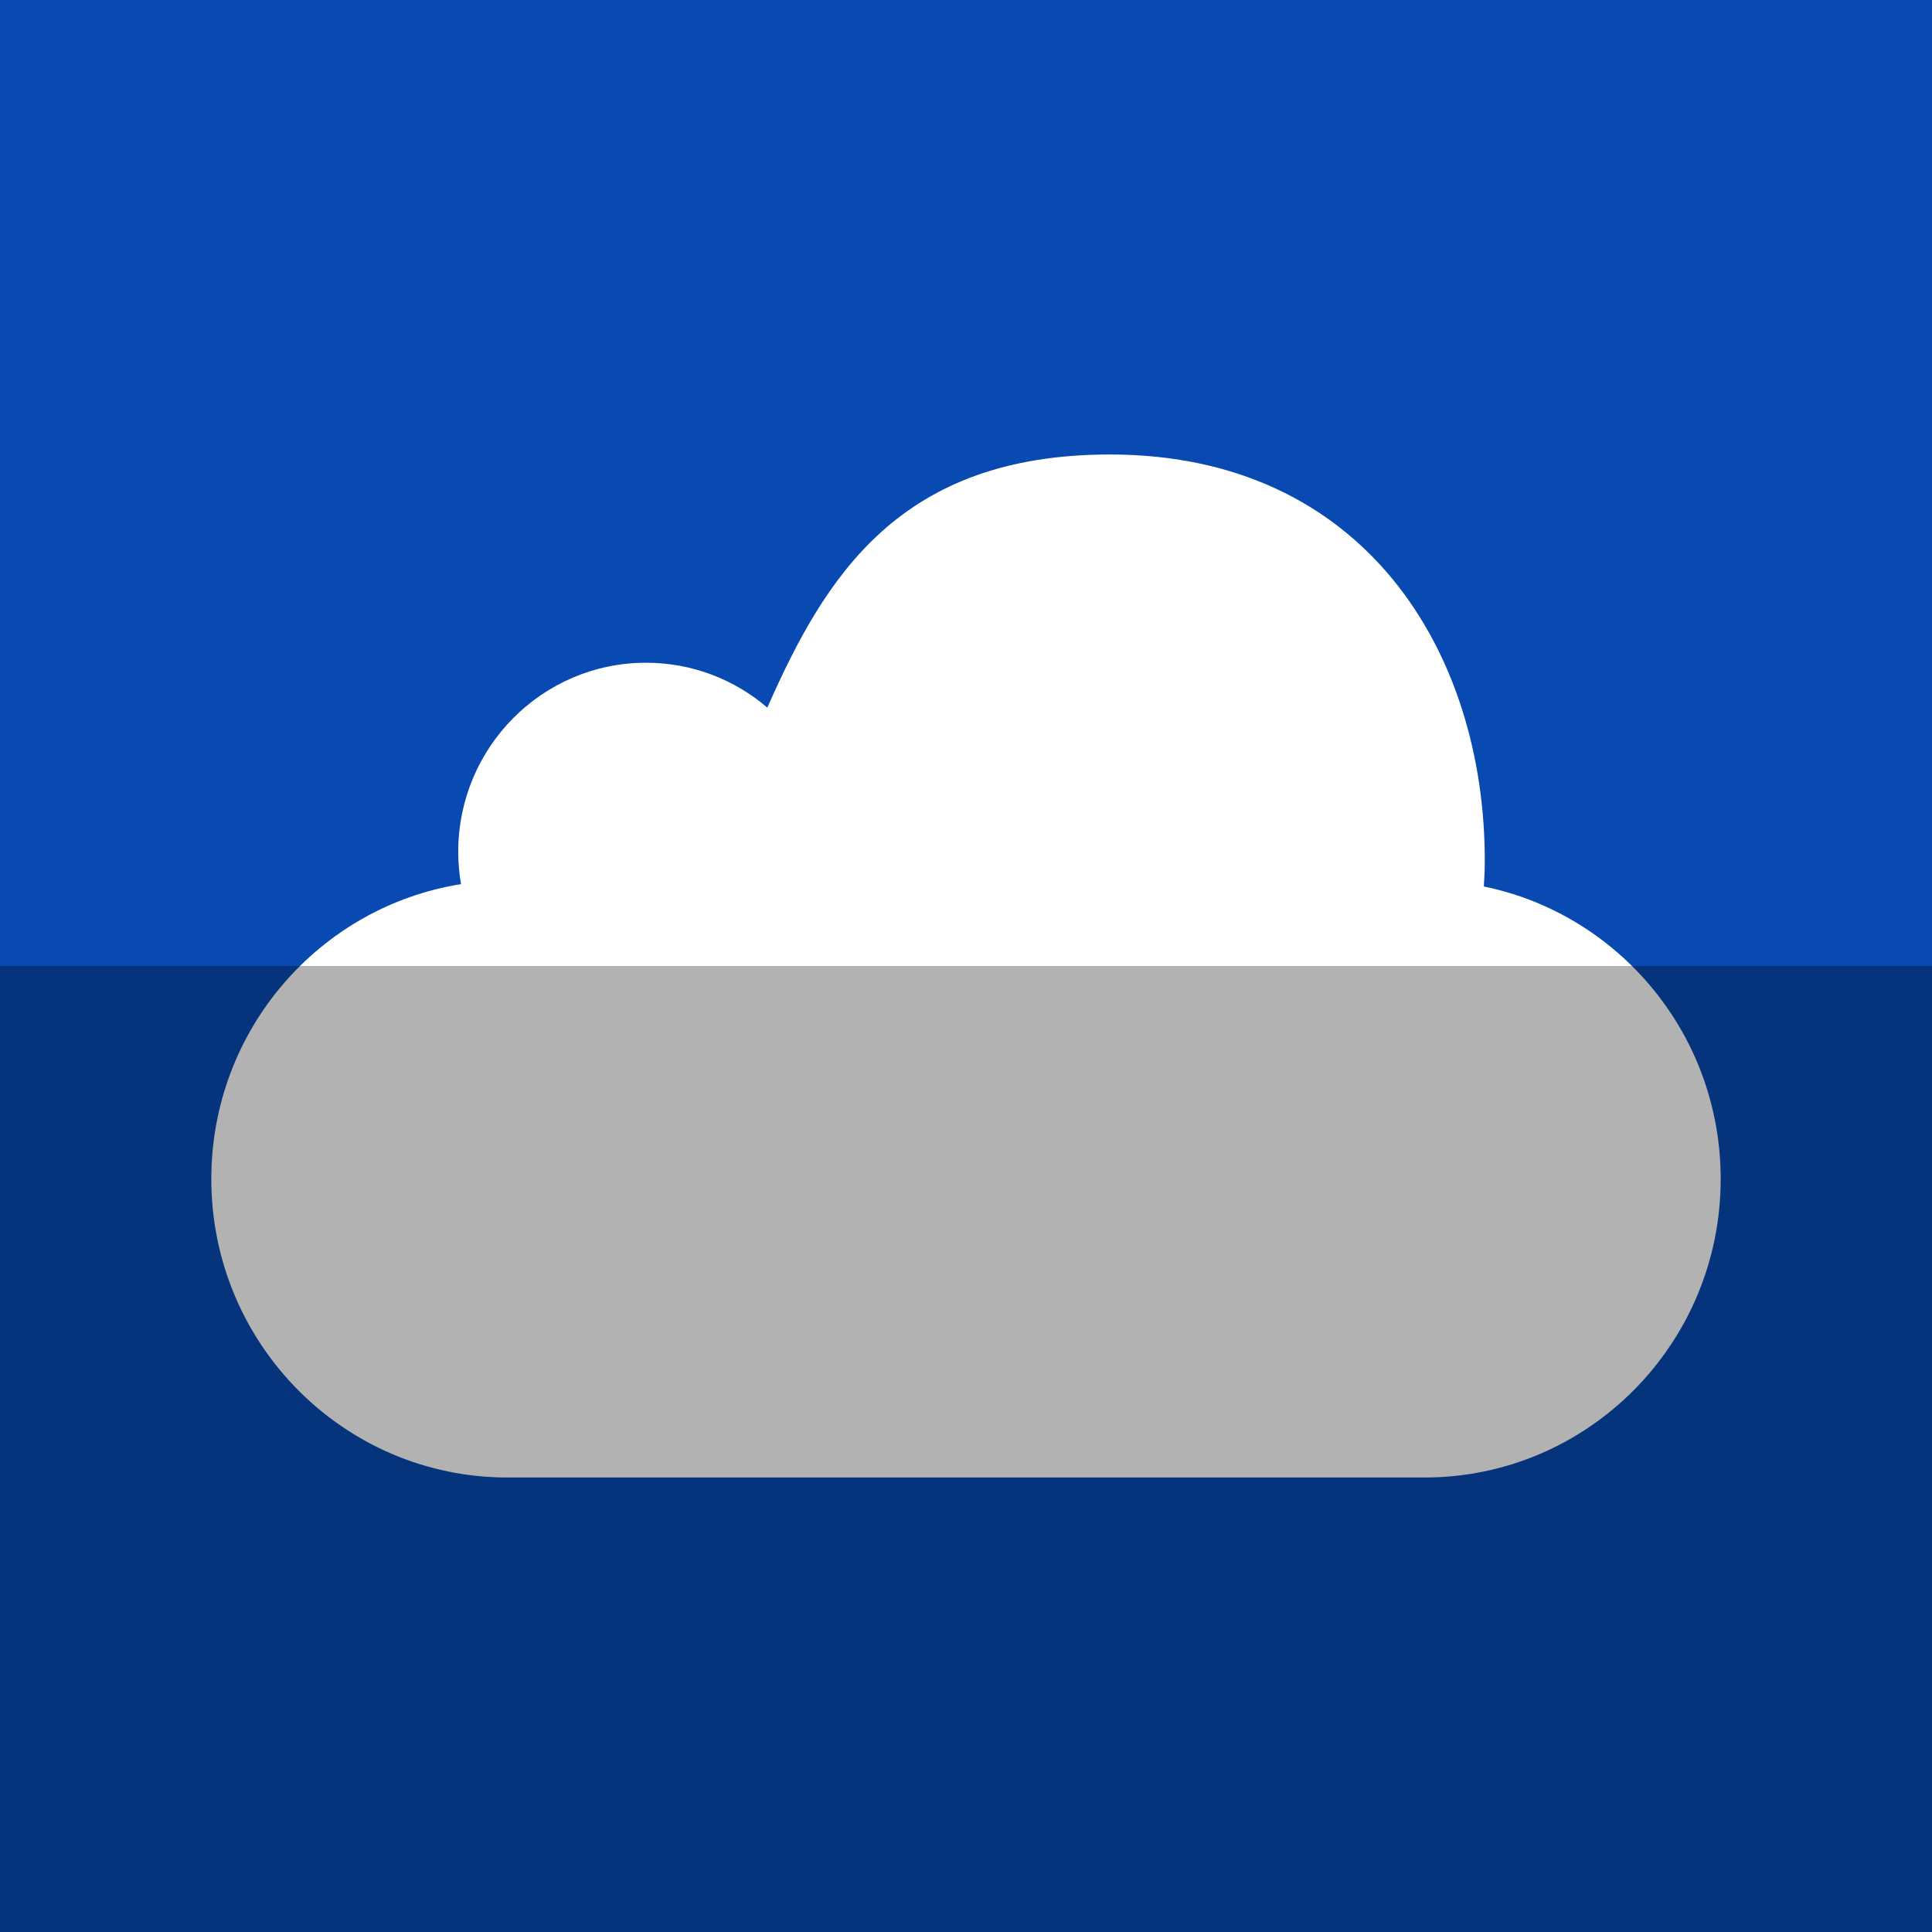
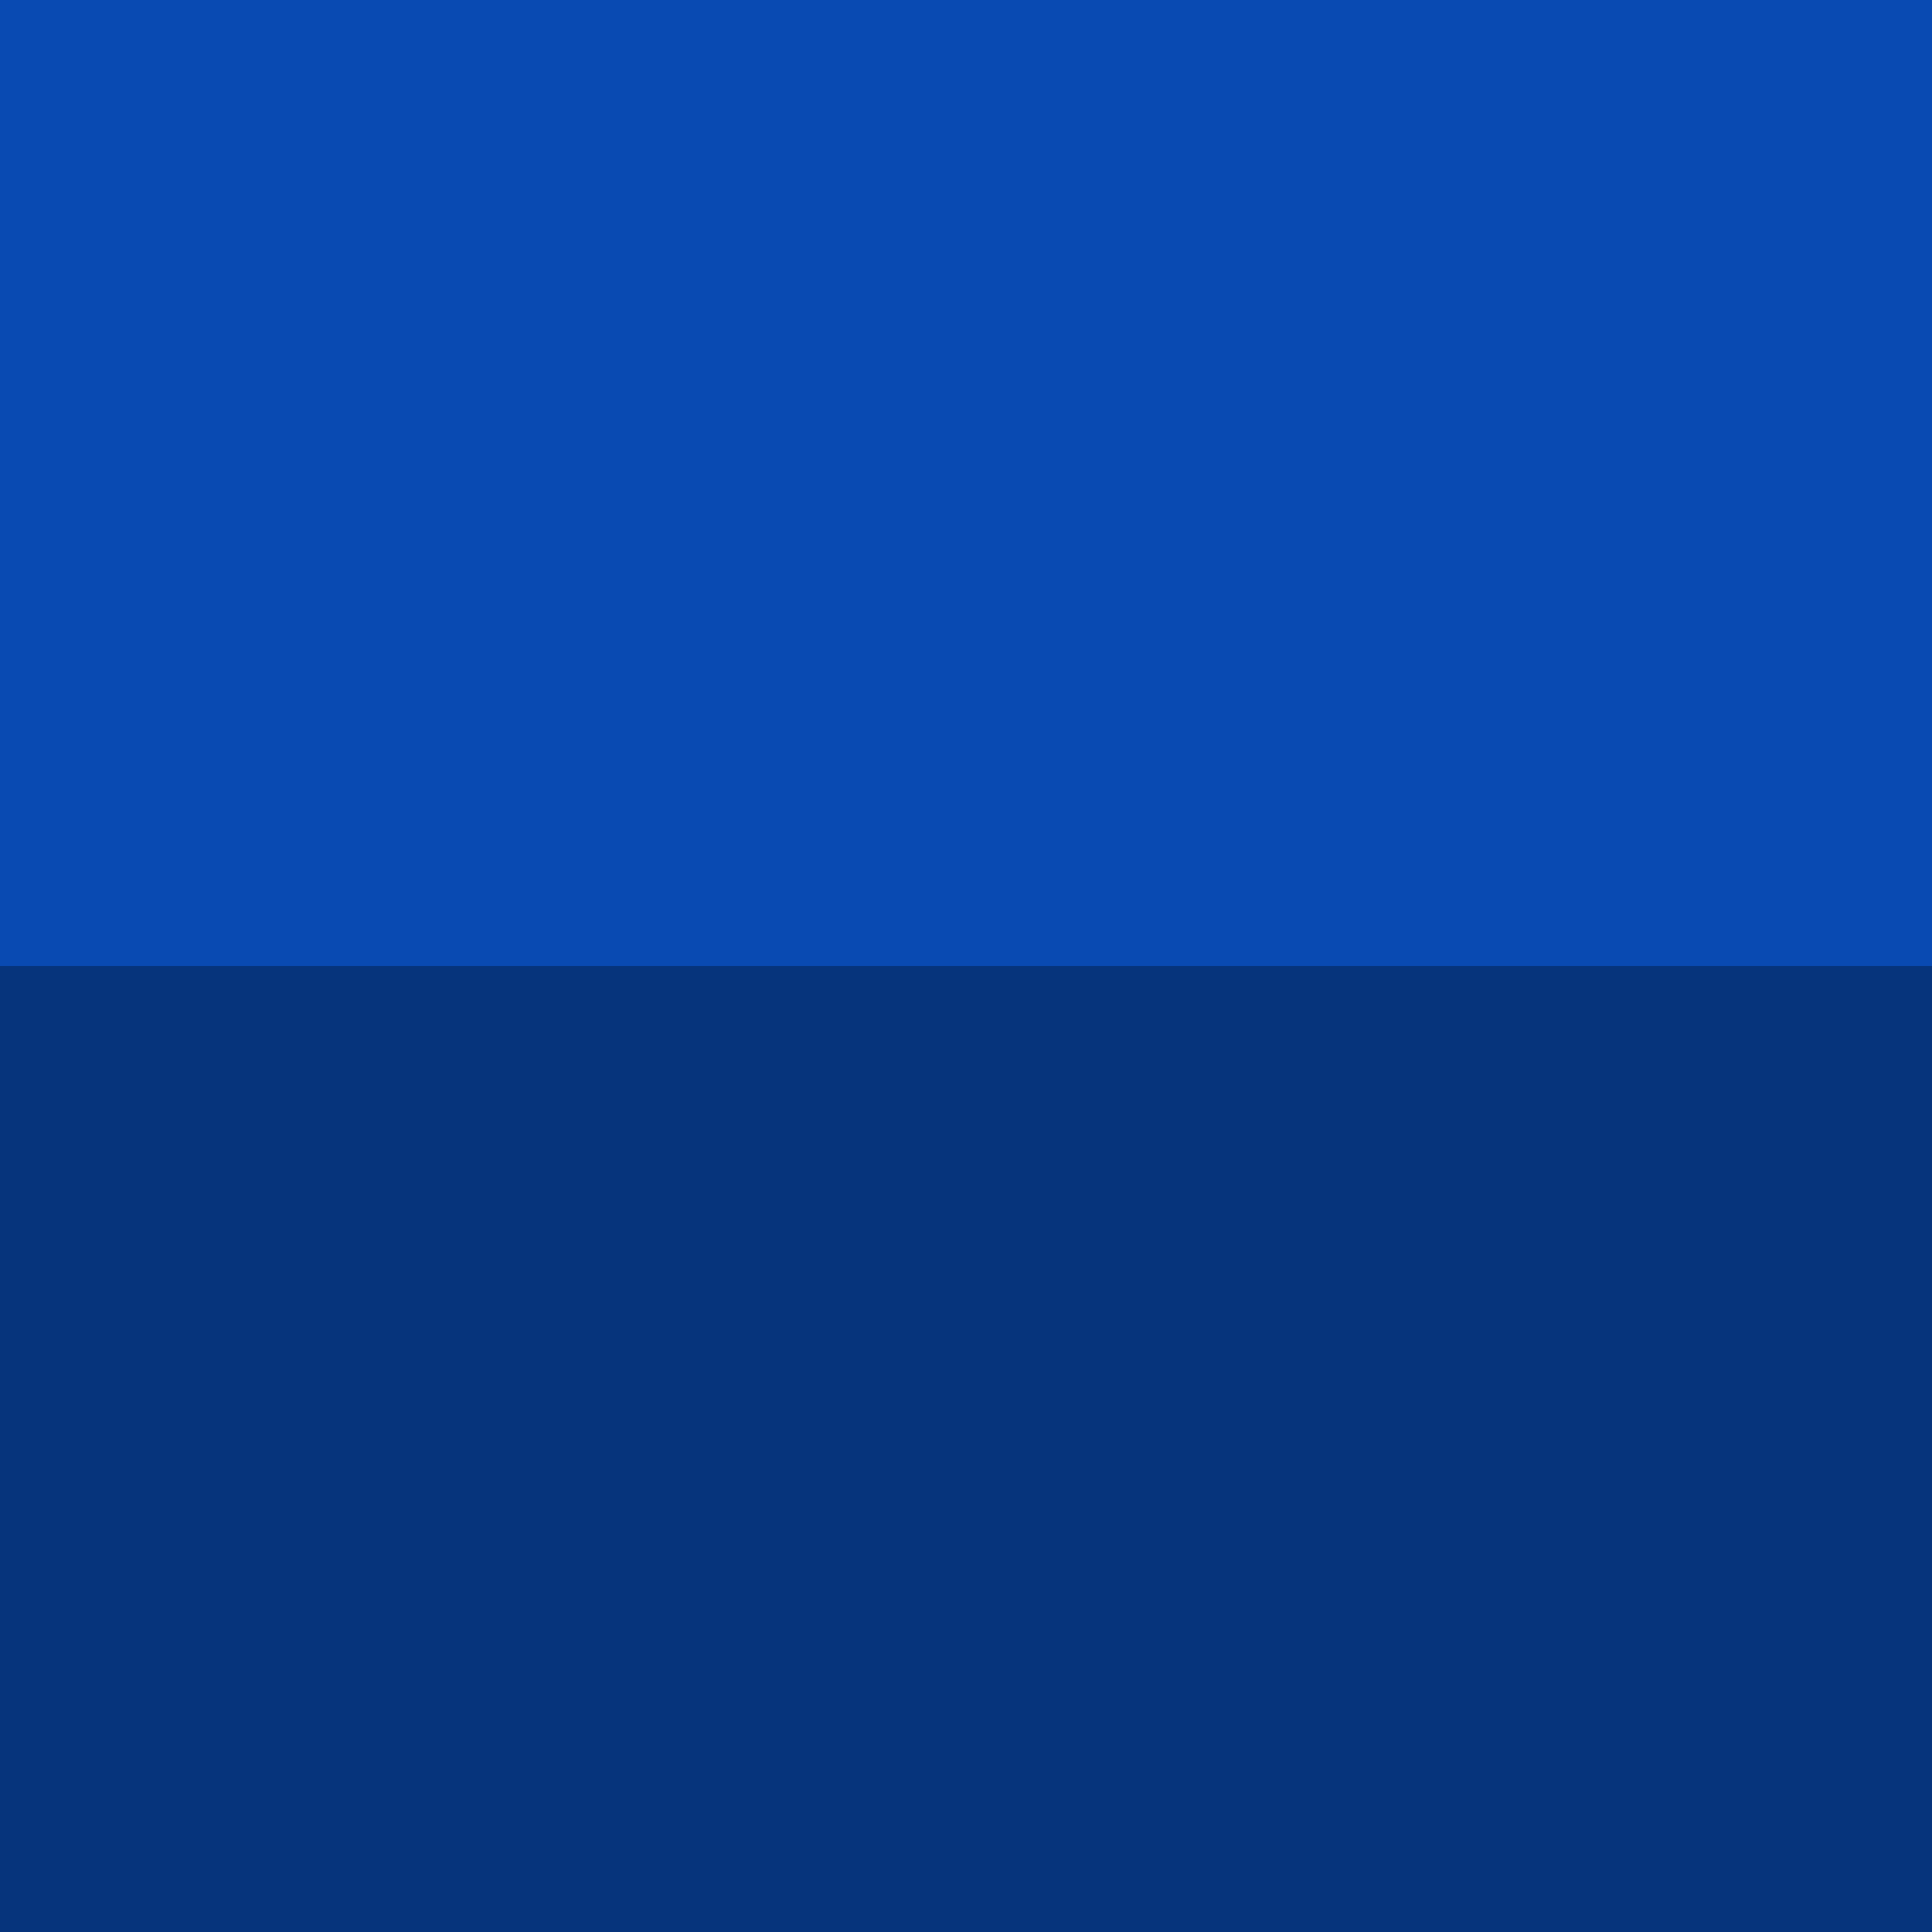
<svg xmlns="http://www.w3.org/2000/svg" height="512" id="Layer_1" version="1.1" viewBox="0 0 512 512" width="512" xml:space="preserve">
  <defs id="defs12" />
  <g id="g3206">
    <rect height="512" id="rect2987" style="fill:#094ab2;fill-opacity:1;fill-rule:nonzero;stroke:none" width="512" x="0" y="0" />
-     <path d="m 456,312.44 c 0,43.693 -35.164,79.116 -78.525,79.116 H 134.511 C 91.151,391.556 56,356.133 56,312.44 c 0,-39.462 28.667,-72.151 66.173,-78.133 -0.476,-2.769 -0.738,-5.618 -0.738,-8.551 0,-27.684 22.276,-50.124 49.76,-50.124 12.258,0 23.489,4.467 32.156,11.898 15.449,-35.076 35.253,-67.084 90.813,-67.084 67.382,0 99.32,52.36 99.32,107.613 0,2.311 -0.098,4.6 -0.253,6.867 C 429.049,242.276 456,274.187 456,312.44 z" id="MobileMe" style="fill:#ffffff;fill-opacity:1;fill-rule:evenodd" />
  </g>
  <rect height="256" id="rect4402" rx="0" ry="0" style="fill:#000000;fill-opacity:0.302;fill-rule:nonzero;stroke:none" width="512" x="0" y="256" />
</svg>